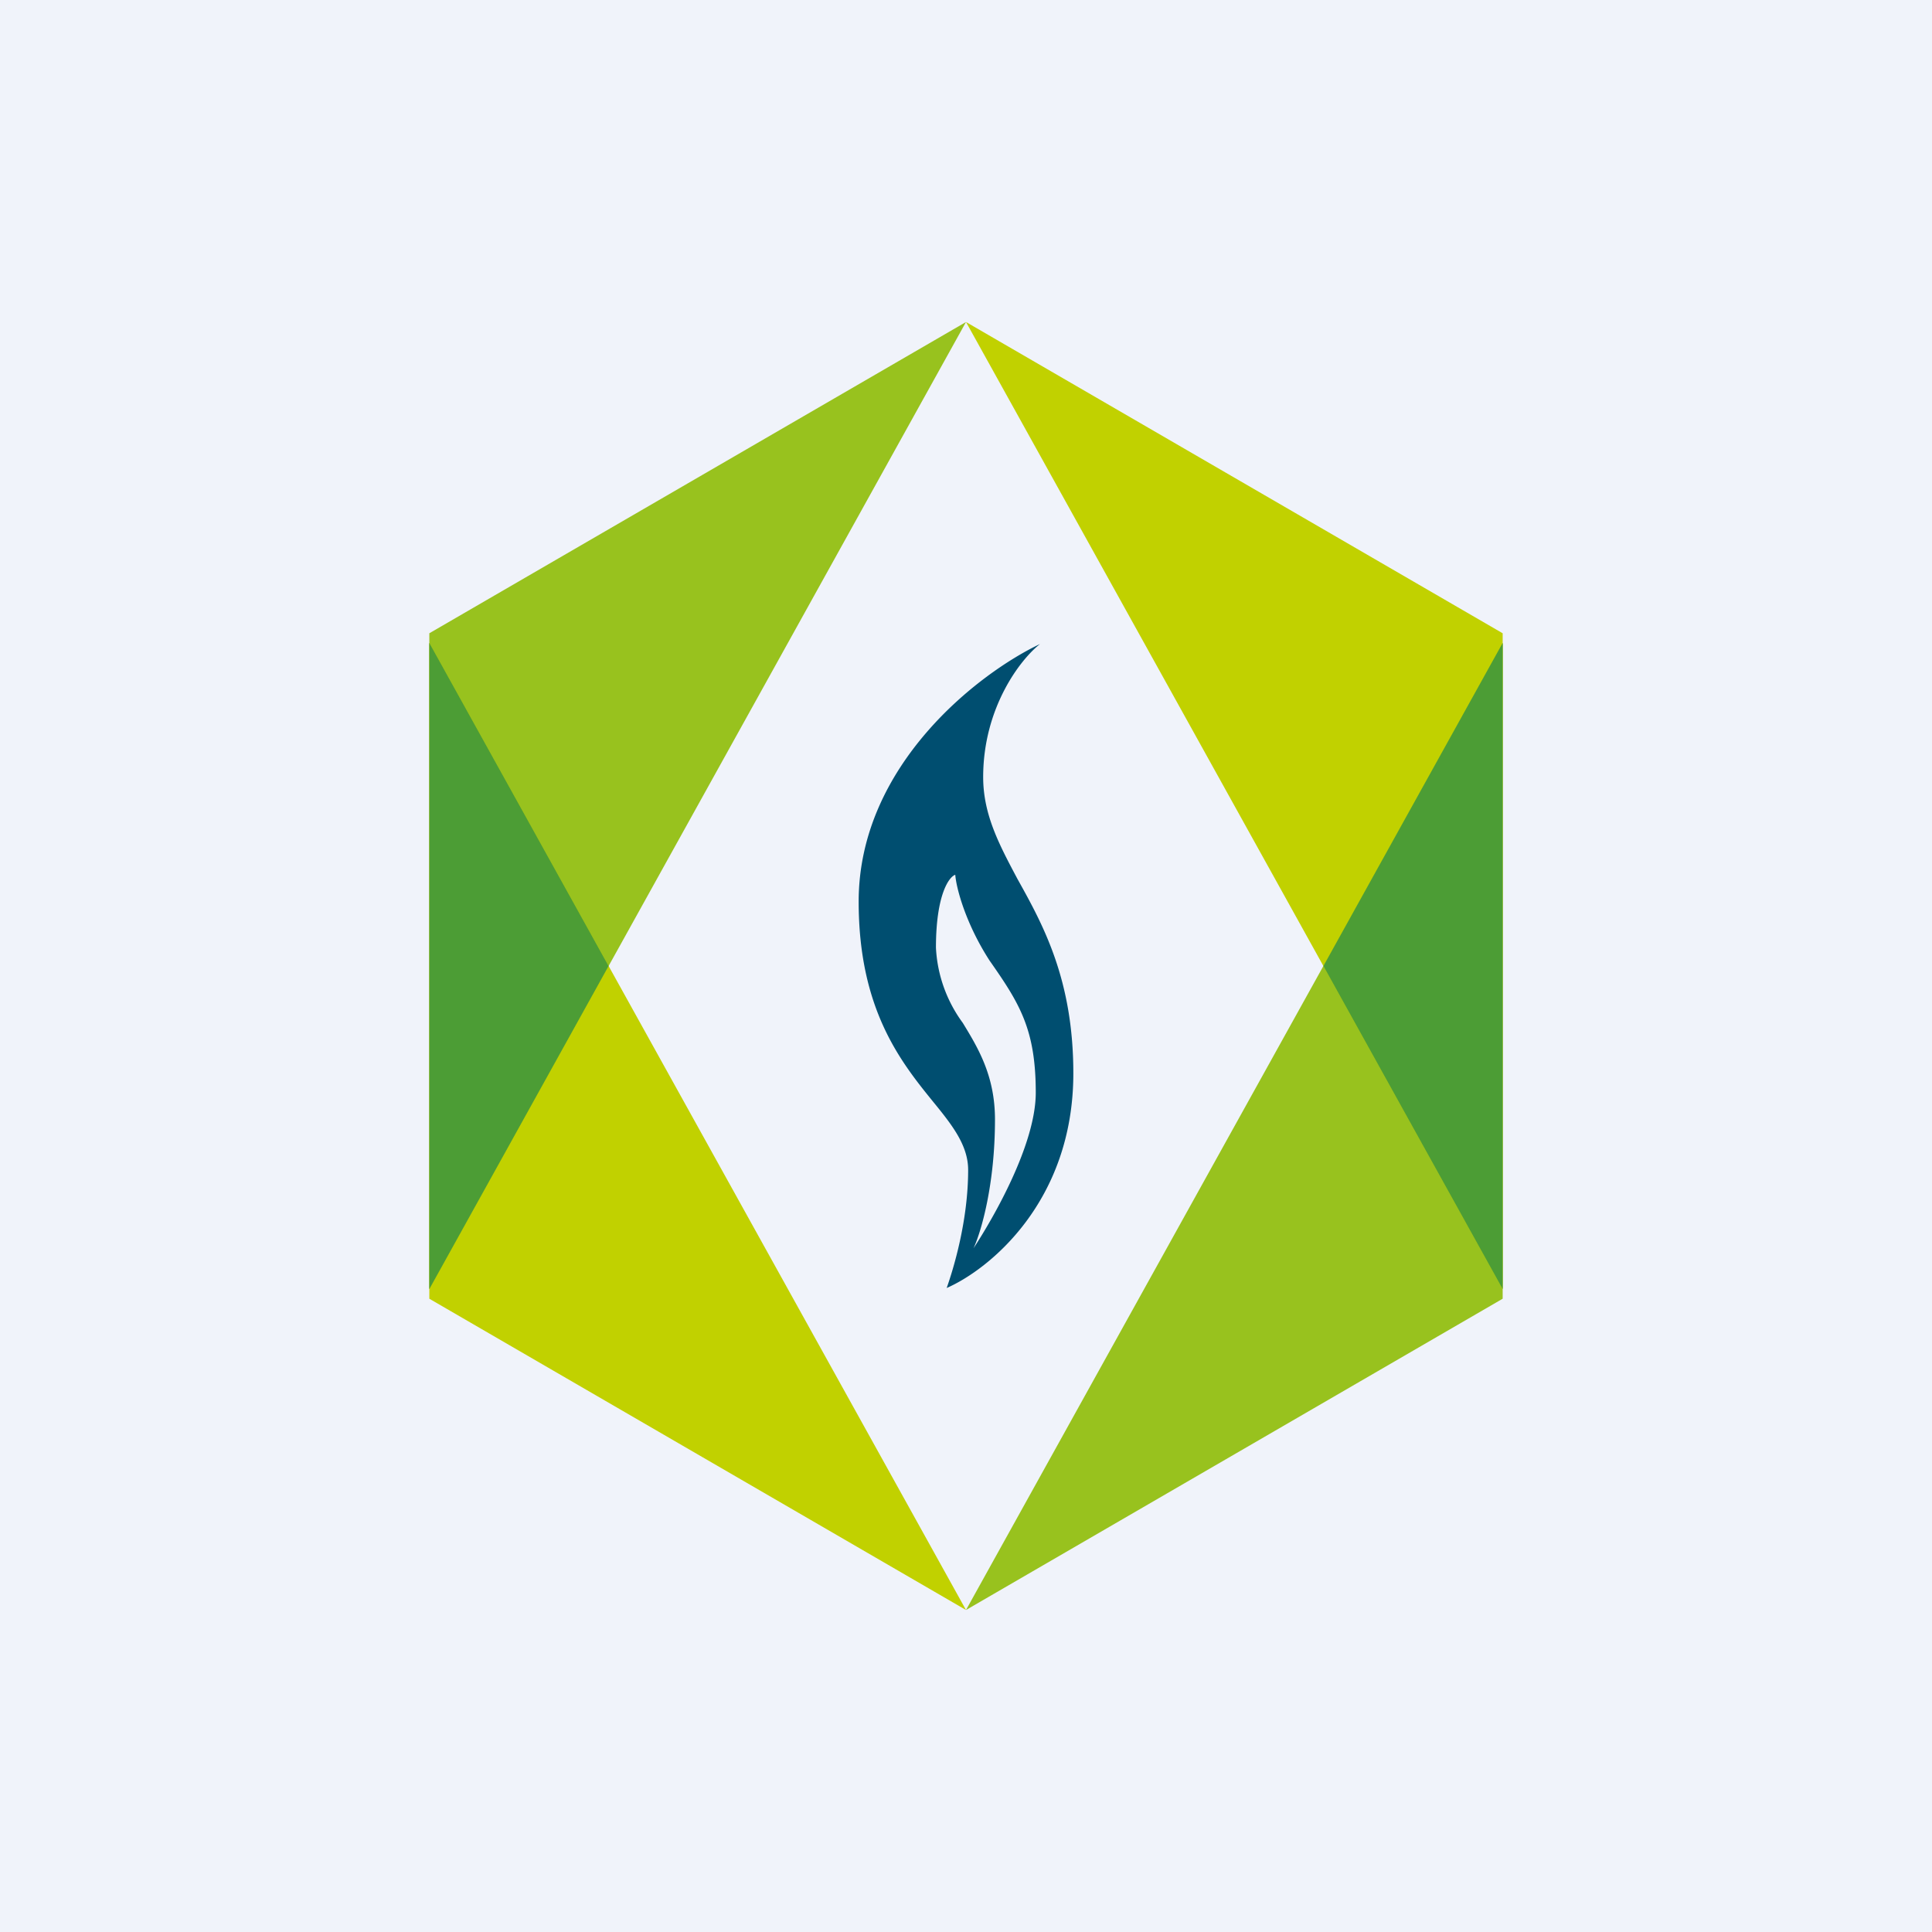
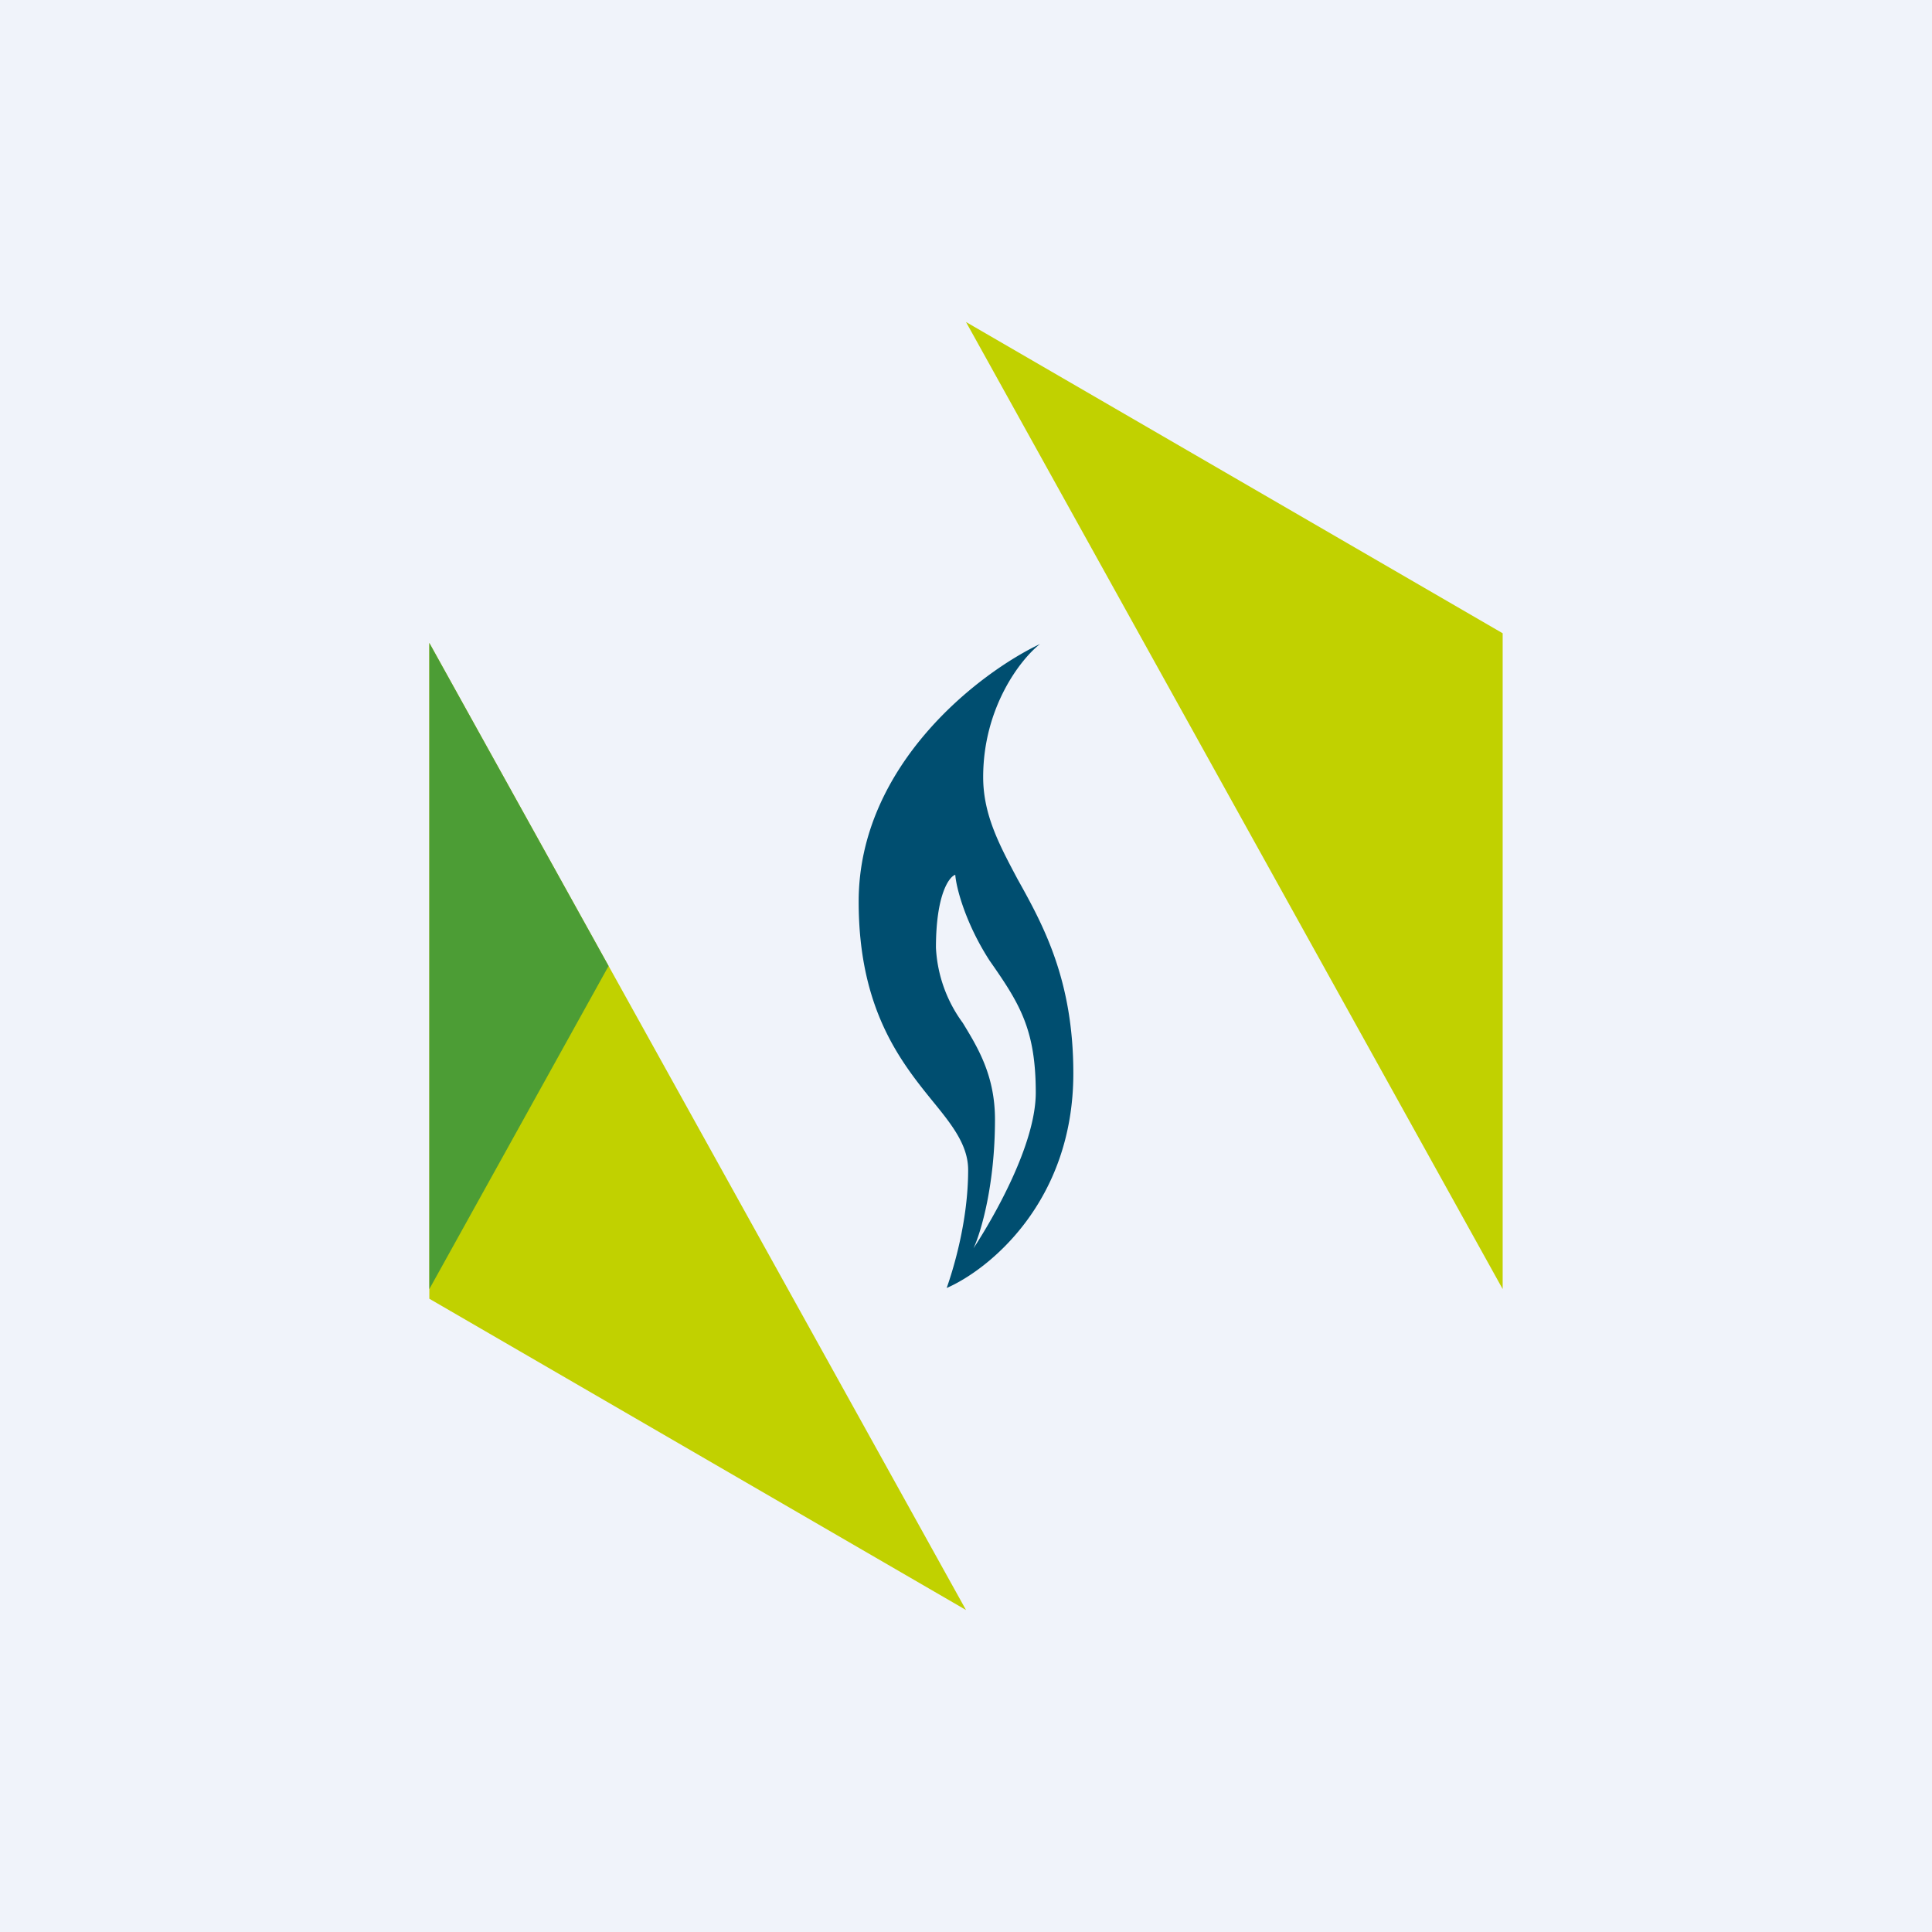
<svg xmlns="http://www.w3.org/2000/svg" width="18" height="18" viewBox="0 0 18 18">
  <path fill="#F0F3FA" d="M0 0h18v18H0z" />
-   <path d="m9 3-5 9.01V5.9L9 3Z" fill="#98C21E" />
-   <path d="M9 15 4 5.99v6.11L9 15Z" fill="#C1D100" />
+   <path d="M9 15 4 5.99v6.11L9 15" fill="#C1D100" />
  <path d="M4 5.99 5.67 9 4 12.01V6Z" fill="#4C9D35" />
-   <path d="m9 15 5-9.01v6.11L9 15Z" fill="#98C21E" />
  <path d="m9 3 5 9.01V5.9L9 3Z" fill="#C1D100" />
-   <path d="M14 12.01 12.33 9 14 5.99V12Z" fill="#4C9D35" />
  <path fill-rule="evenodd" d="M8.82 12c.06-.17.2-.62.2-1.1 0-.23-.15-.42-.33-.64C8.39 9.89 8 9.4 8 8.4 8 7.13 9.12 6.27 9.69 6c-.18.14-.53.59-.53 1.24 0 .35.15.63.32.95.24.43.52.94.52 1.81 0 1.2-.79 1.83-1.18 2Zm.25-.37c.07-.15.2-.59.2-1.2 0-.41-.16-.67-.3-.9a1.29 1.29 0 0 1-.25-.7c0-.49.12-.66.18-.68.01.13.1.46.32.8.28.4.43.64.43 1.23 0 .48-.39 1.16-.58 1.45Z" fill="#004E70" />
</svg>